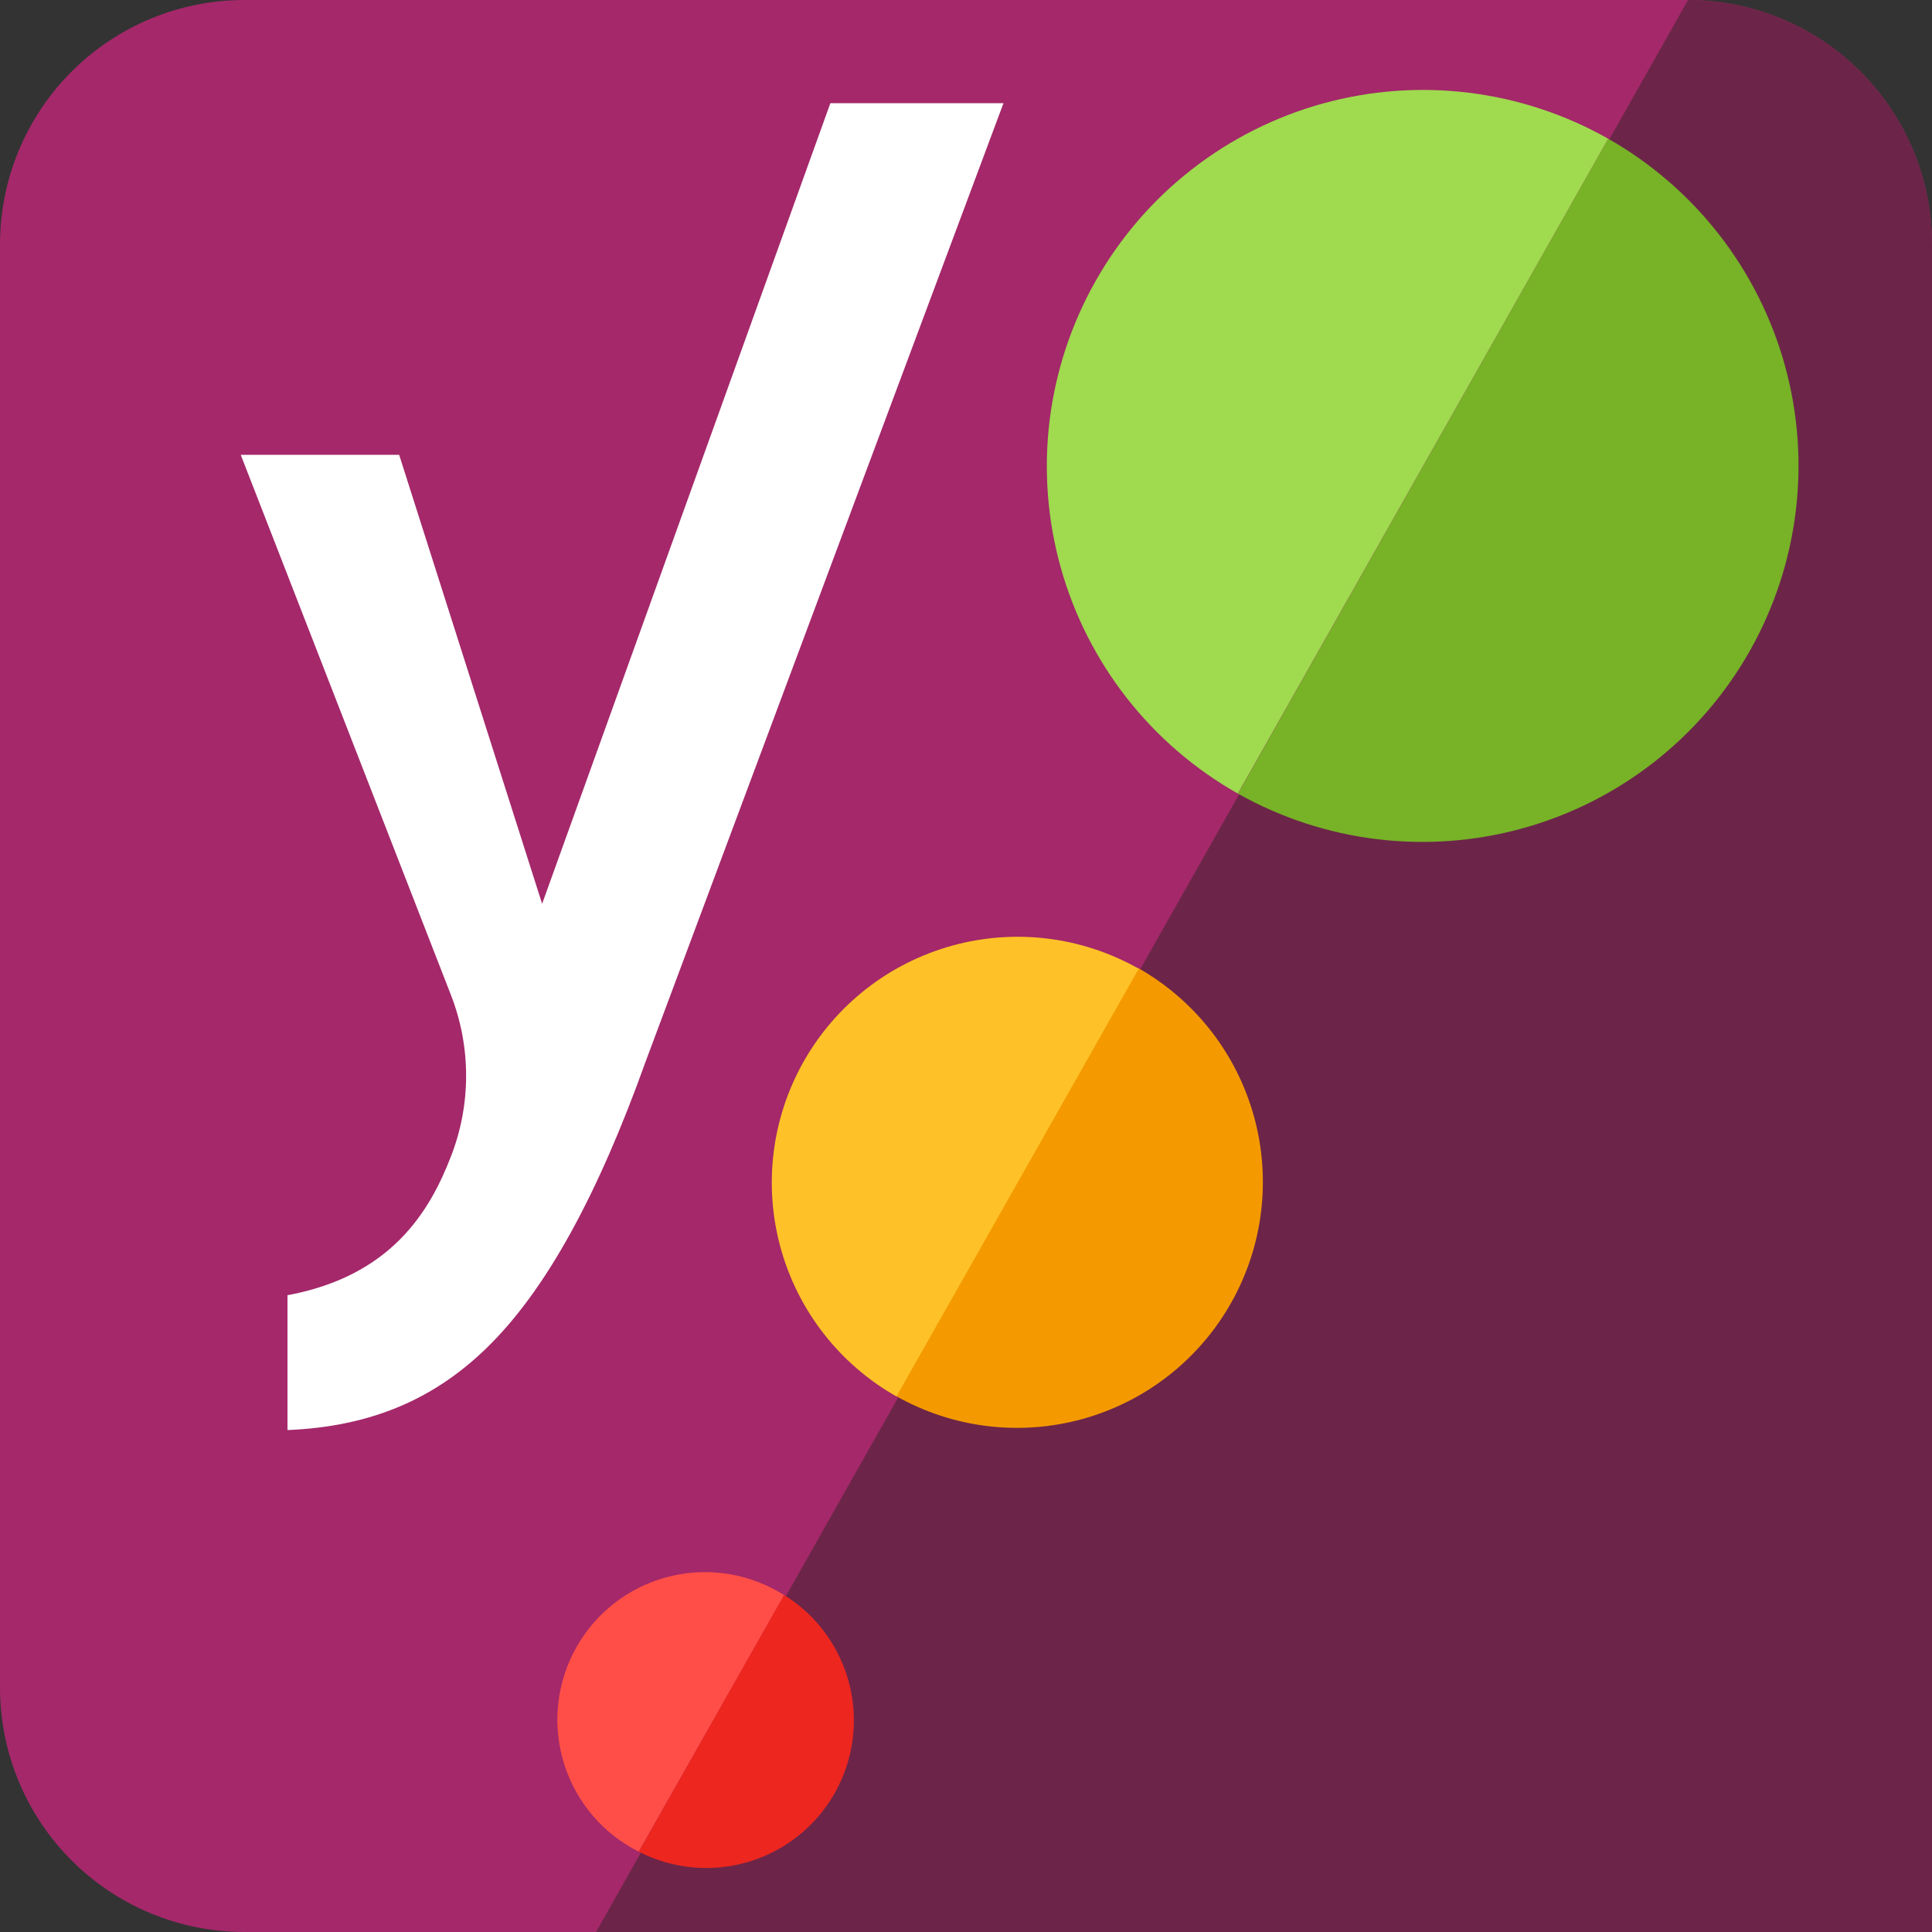
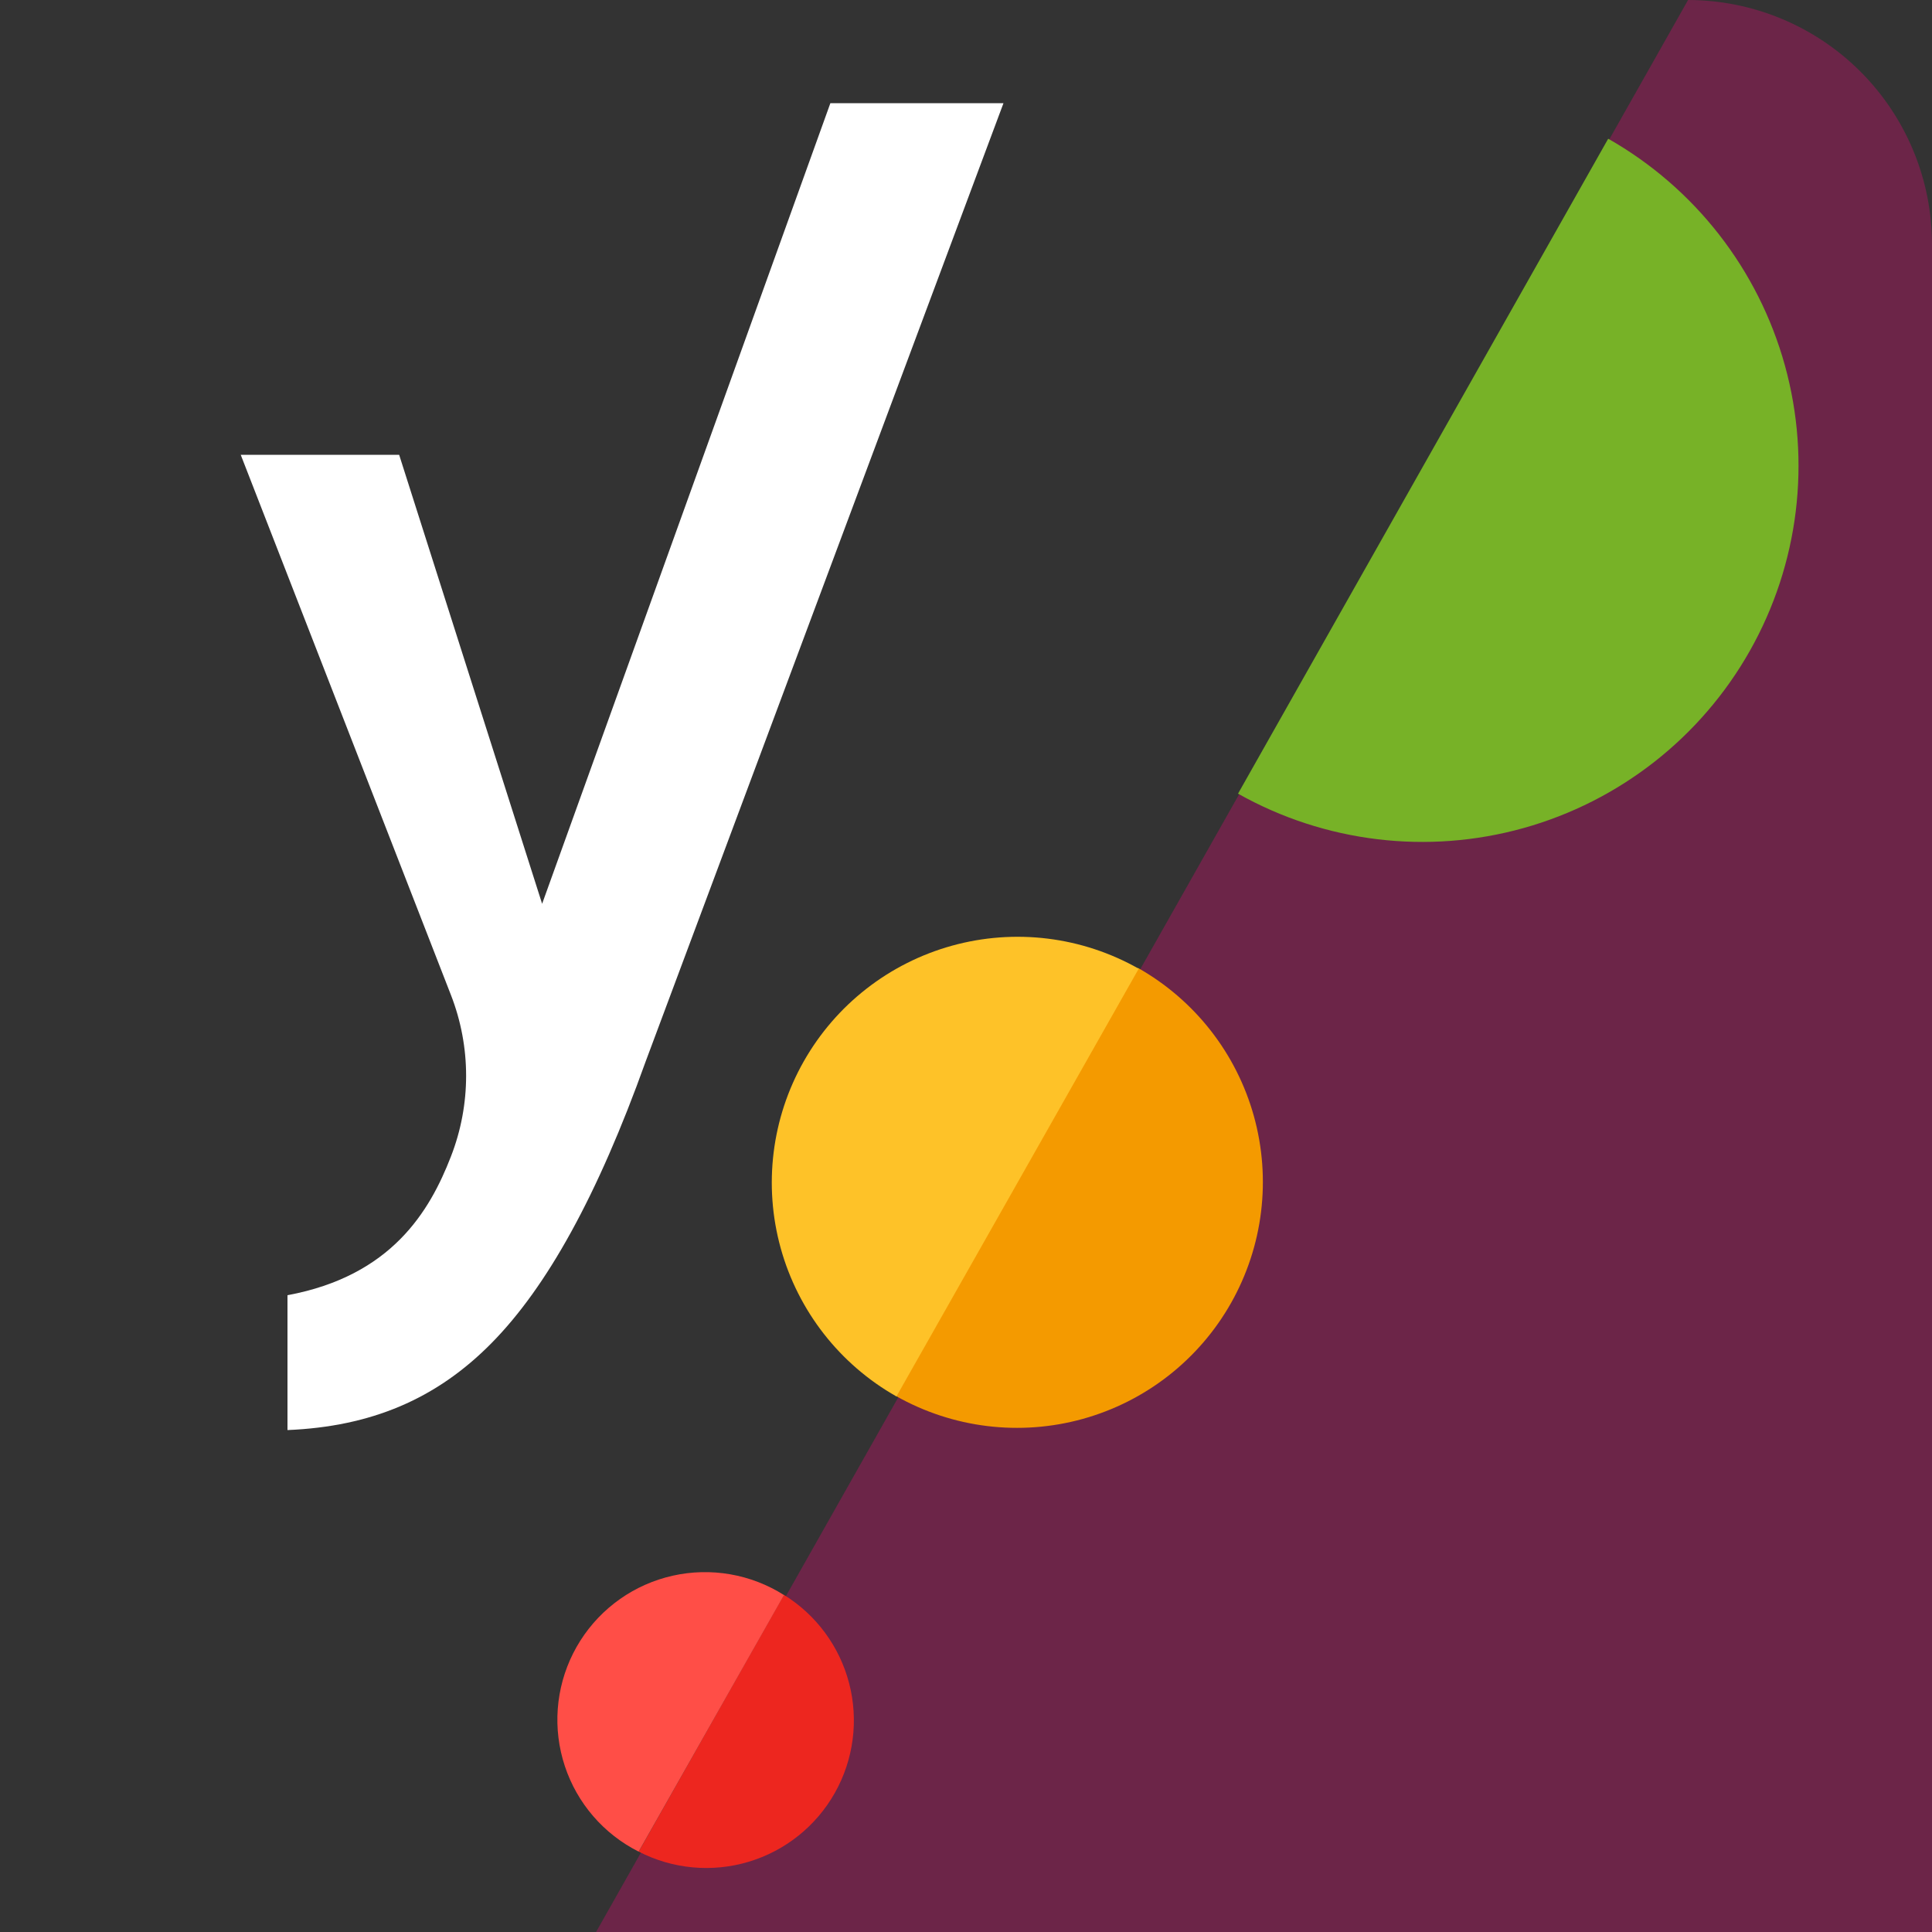
<svg xmlns="http://www.w3.org/2000/svg" width="500" height="500" viewBox="0 0 500 500" fill="none">
  <rect x="0" y="0" width="500" height="500" fill="#333333" stroke="none" />
  <g clip-path="url(#clip0_1767_166)">
-     <path d="M63.25 0H436.75C453.525 0 469.613 6.664 481.475 18.526C493.336 30.387 500 46.475 500 63.25V500H63.25C46.475 500 30.387 493.336 18.526 481.475C6.664 469.613 0 453.525 0 436.75V63.25C0 46.475 6.664 30.387 18.526 18.526C30.387 6.664 46.475 0 63.25 0Z" fill="#A4286A" />
    <path d="M500 63.25C500.002 46.495 493.356 30.424 481.52 18.565C469.683 6.706 453.625 0.029 436.87 0L154.26 500H500V63.25Z" fill="#6C2548" />
    <path d="M74.4 335.2V370.1C96 369.2 112.9 362.1 127.2 347.6C141.5 333.1 154.6 309.6 167.1 274.7L259.7 26.7H214.9L140.3 233.9L103.3 117.7H62.3L116.7 257.5C121.94 270.941 121.94 285.859 116.7 299.3C111.2 313.5 101.3 330.2 74.4 335.2V335.2Z" fill="white" />
    <path d="M416.2 35.9L320.4 205.4C342.873 218.034 369.439 221.237 394.27 214.308C419.102 207.379 440.171 190.884 452.856 168.44C465.541 145.997 468.805 119.439 461.934 94.591C455.062 69.744 438.615 48.637 416.2 35.9V35.9Z" fill="#77B227" />
-     <path d="M283.5 72.8C270.808 95.269 267.562 121.86 274.474 146.723C281.387 171.586 297.892 192.685 320.36 205.38L416.2 35.9C405.08 29.605 392.83 25.561 380.147 24.001C367.465 22.44 354.6 23.393 342.286 26.805C329.972 30.216 318.45 36.02 308.379 43.884C298.308 51.749 289.885 61.52 283.59 72.64L283.5 72.8Z" fill="#9FDA4F" />
    <path d="M294.5 250.5L231.9 361.3C246.593 369.601 263.982 371.726 280.242 367.206C288.293 364.968 295.824 361.167 302.405 356.018C308.987 350.87 314.49 344.475 318.6 337.2C322.711 329.925 325.348 321.911 326.361 313.617C327.375 305.322 326.744 296.91 324.507 288.859C322.269 280.808 318.467 273.277 313.318 266.695C308.17 260.113 301.776 254.61 294.5 250.5V250.5Z" fill="#F49A00" />
    <path d="M294.7 250.7C287.431 246.583 279.423 243.938 271.132 242.916C262.841 241.894 254.43 242.515 246.38 244.744C230.12 249.245 216.315 260.02 208 274.7C199.686 289.38 197.543 306.761 202.044 323.021C206.545 339.28 217.32 353.086 232 361.4L294.7 250.7Z" fill="#FEC228" />
    <path d="M202.9 412.7L165.3 479.2C174.084 483.722 184.278 484.664 193.742 481.83C203.206 478.996 211.204 472.605 216.057 463.999C220.91 455.394 222.24 445.243 219.768 435.678C217.296 426.113 211.214 417.877 202.8 412.7H202.9Z" fill="#ED261F" />
    <path d="M202.9 412.799C194.342 407.376 183.979 405.574 174.092 407.791C164.205 410.008 155.604 416.061 150.18 424.62C144.757 433.178 142.955 443.541 145.172 453.428C147.388 463.314 153.442 471.916 162 477.34C163.06 478.01 164.16 478.63 165.28 479.2L202.9 412.799Z" fill="#FF4E47" />
  </g>
  <defs>
    <clipPath id="clip0_1767_166">
      <rect width="500" height="500" fill="white" />
    </clipPath>
  </defs>
</svg>